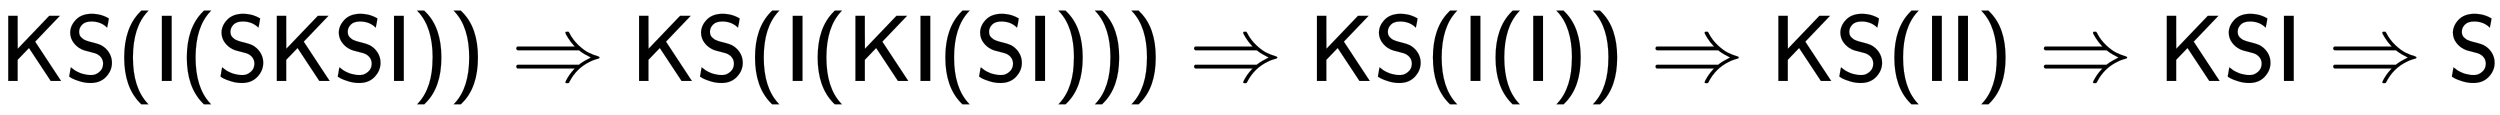
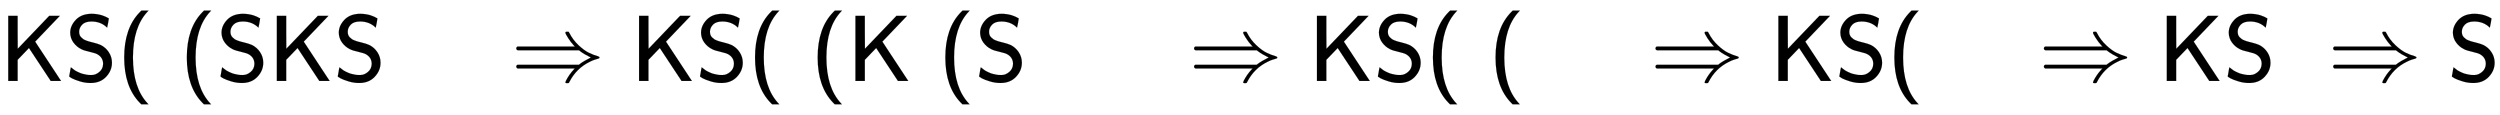
<svg xmlns="http://www.w3.org/2000/svg" xmlns:xlink="http://www.w3.org/1999/xlink" width="61.937ex" height="2.843ex" style="vertical-align: -0.838ex;" viewBox="0 -863.1 26667.3 1223.9" role="img" focusable="false" aria-labelledby="MathJax-SVG-1-Title">
  <title id="MathJax-SVG-1-Title">{\displaystyle {\mathsf {KS(I(SKSI))}}\Rightarrow {\mathsf {KS(I(KI(SI)))}}\Rightarrow {\mathsf {KS(I(I))}}\Rightarrow {\mathsf {KS(II)}}\Rightarrow {\mathsf {KSI}}\Rightarrow {\mathsf {S}}}</title>
  <defs aria-hidden="true">
    <path stroke-width="1" id="E1-MJSS-4B" d="M88 0V694H188V519L189 343L525 694H638L375 419L651 0H541L309 351L188 225V0H88Z" />
    <path stroke-width="1" id="E1-MJSS-53" d="M55 514Q55 589 115 652T283 716Q315 716 345 711T396 699T432 685T457 672T467 667Q467 666 459 618T449 568Q383 634 282 634Q214 634 182 600T150 525Q150 507 155 492T172 465T194 446T222 432T247 423T272 416T289 412Q353 396 378 384Q432 358 466 307T500 194Q500 110 438 44T272 -22Q215 -22 159 -5T73 28T44 50Q45 51 49 75T57 122T62 146L65 143Q68 140 74 136T88 125T107 111T131 98T160 85T194 74T232 66T274 63H286Q327 63 366 96T406 182Q406 245 352 280Q329 296 265 310T173 339Q124 363 90 409T55 514Z" />
    <path stroke-width="1" id="E1-MJSS-28" d="M74 250Q74 564 240 733L257 750H333L323 739Q167 573 167 250T323 -239L333 -250H257L240 -233Q74 -63 74 250Z" />
-     <path stroke-width="1" id="E1-MJSS-49" d="M87 0V694H191V0H87Z" />
-     <path stroke-width="1" id="E1-MJSS-29" d="M221 -73T221 250T65 739L55 750H131L148 733Q314 567 314 250T148 -233L131 -250H55L65 -239Q221 -73 221 250Z" />
    <path stroke-width="1" id="E1-MJMAIN-21D2" d="M580 514Q580 525 596 525Q601 525 604 525T609 525T613 524T615 523T617 520T619 517T622 512Q659 438 720 381T831 300T927 263Q944 258 944 250T935 239T898 228T840 204Q696 134 622 -12Q618 -21 615 -22T600 -24Q580 -24 580 -17Q580 -13 585 0Q620 69 671 123L681 133H70Q56 140 56 153Q56 168 72 173H725L735 181Q774 211 852 250Q851 251 834 259T789 283T735 319L725 327H72Q56 332 56 347Q56 360 70 367H681L671 377Q638 412 609 458T580 514Z" />
  </defs>
  <g stroke="currentColor" fill="currentColor" stroke-width="0" transform="matrix(1 0 0 -1 0 0)" aria-hidden="true">
    <use xlink:href="#E1-MJSS-4B" x="0" y="0" />
    <use xlink:href="#E1-MJSS-53" x="694" y="0" />
    <use xlink:href="#E1-MJSS-28" x="1251" y="0" />
    <use xlink:href="#E1-MJSS-49" x="1640" y="0" />
    <use xlink:href="#E1-MJSS-28" x="1919" y="0" />
    <use xlink:href="#E1-MJSS-53" x="2308" y="0" />
    <use xlink:href="#E1-MJSS-4B" x="2865" y="0" />
    <use xlink:href="#E1-MJSS-53" x="3559" y="0" />
    <use xlink:href="#E1-MJSS-49" x="4116" y="0" />
    <use xlink:href="#E1-MJSS-29" x="4394" y="0" />
    <use xlink:href="#E1-MJSS-29" x="4784" y="0" />
    <use xlink:href="#E1-MJMAIN-21D2" x="5451" y="0" />
    <g transform="translate(6729,0)">
      <use xlink:href="#E1-MJSS-4B" x="0" y="0" />
      <use xlink:href="#E1-MJSS-53" x="694" y="0" />
      <use xlink:href="#E1-MJSS-28" x="1251" y="0" />
      <use xlink:href="#E1-MJSS-49" x="1640" y="0" />
      <use xlink:href="#E1-MJSS-28" x="1919" y="0" />
      <use xlink:href="#E1-MJSS-4B" x="2308" y="0" />
      <use xlink:href="#E1-MJSS-49" x="3003" y="0" />
      <use xlink:href="#E1-MJSS-28" x="3281" y="0" />
      <use xlink:href="#E1-MJSS-53" x="3671" y="0" />
      <use xlink:href="#E1-MJSS-49" x="4227" y="0" />
      <use xlink:href="#E1-MJSS-29" x="4506" y="0" />
      <use xlink:href="#E1-MJSS-29" x="4895" y="0" />
      <use xlink:href="#E1-MJSS-29" x="5285" y="0" />
    </g>
    <use xlink:href="#E1-MJMAIN-21D2" x="12681" y="0" />
    <g transform="translate(13960,0)">
      <use xlink:href="#E1-MJSS-4B" x="0" y="0" />
      <use xlink:href="#E1-MJSS-53" x="694" y="0" />
      <use xlink:href="#E1-MJSS-28" x="1251" y="0" />
      <use xlink:href="#E1-MJSS-49" x="1640" y="0" />
      <use xlink:href="#E1-MJSS-28" x="1919" y="0" />
      <use xlink:href="#E1-MJSS-49" x="2308" y="0" />
      <use xlink:href="#E1-MJSS-29" x="2587" y="0" />
      <use xlink:href="#E1-MJSS-29" x="2976" y="0" />
    </g>
    <use xlink:href="#E1-MJMAIN-21D2" x="17603" y="0" />
    <g transform="translate(18882,0)">
      <use xlink:href="#E1-MJSS-4B" x="0" y="0" />
      <use xlink:href="#E1-MJSS-53" x="694" y="0" />
      <use xlink:href="#E1-MJSS-28" x="1251" y="0" />
      <use xlink:href="#E1-MJSS-49" x="1640" y="0" />
      <use xlink:href="#E1-MJSS-49" x="1919" y="0" />
      <use xlink:href="#E1-MJSS-29" x="2197" y="0" />
    </g>
    <use xlink:href="#E1-MJMAIN-21D2" x="21746" y="0" />
    <g transform="translate(23025,0)">
      <use xlink:href="#E1-MJSS-4B" x="0" y="0" />
      <use xlink:href="#E1-MJSS-53" x="694" y="0" />
      <use xlink:href="#E1-MJSS-49" x="1251" y="0" />
    </g>
    <use xlink:href="#E1-MJMAIN-21D2" x="24832" y="0" />
    <use xlink:href="#E1-MJSS-53" x="26110" y="0" />
  </g>
</svg>